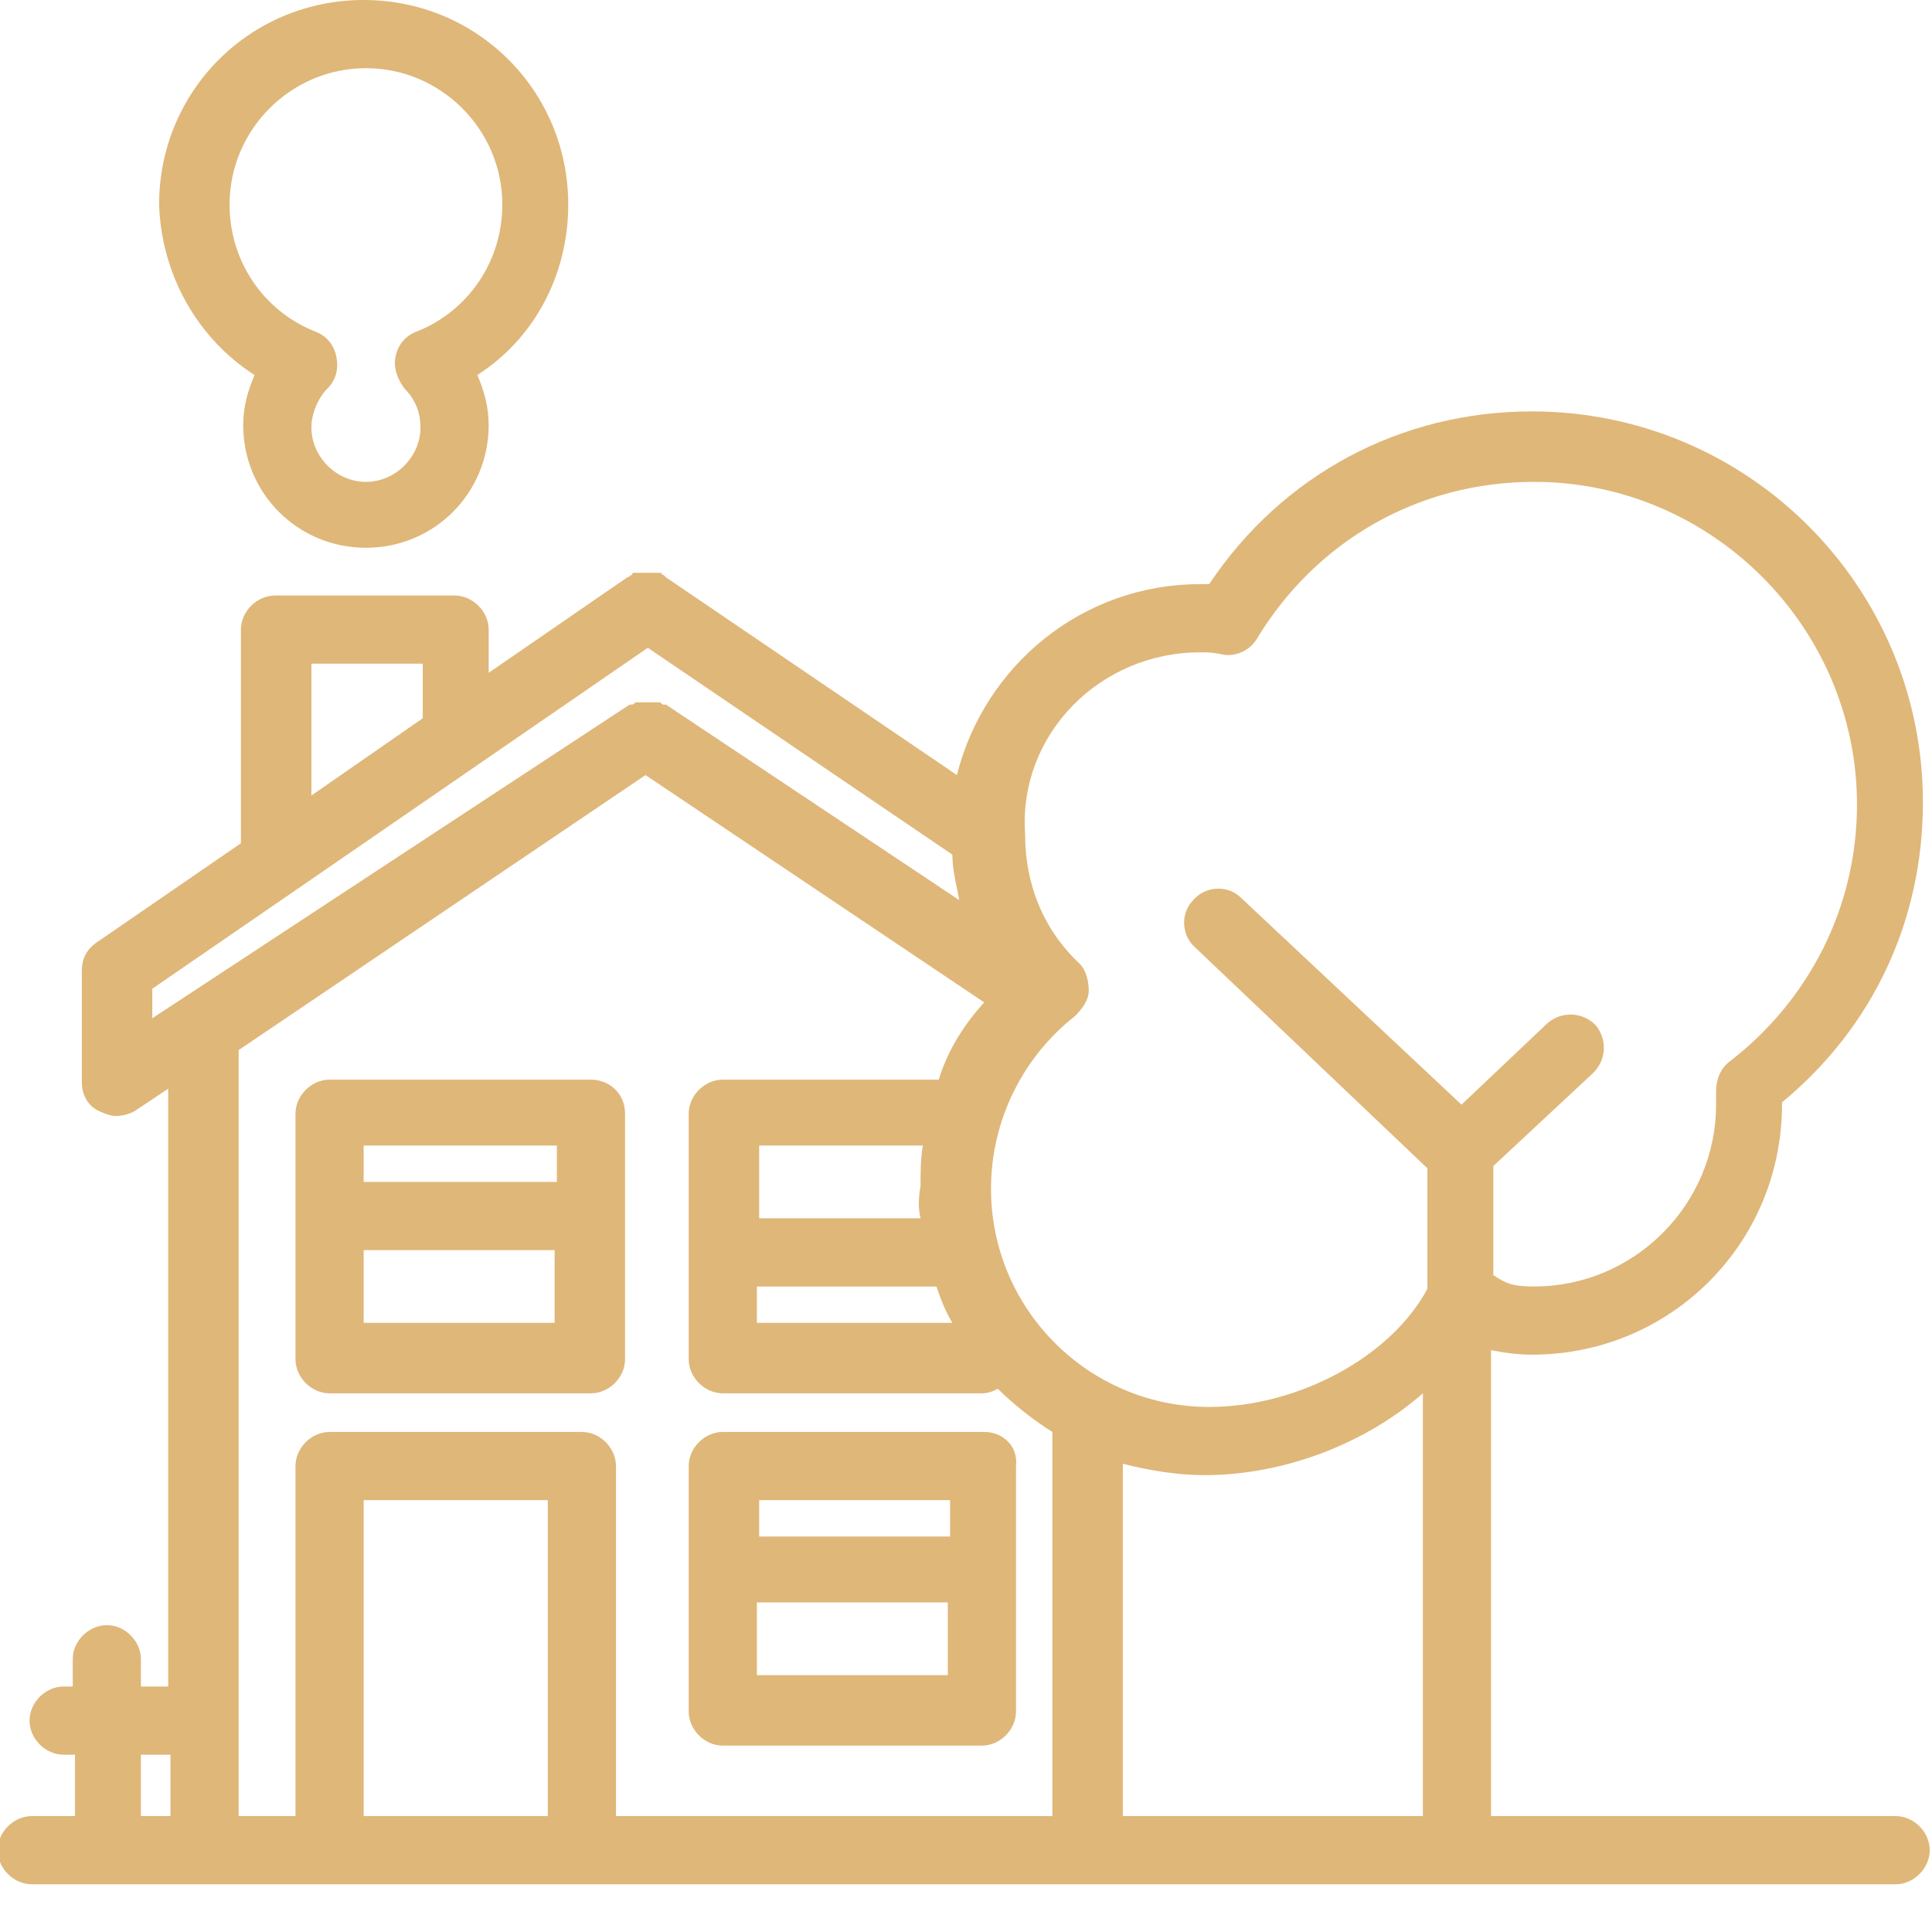
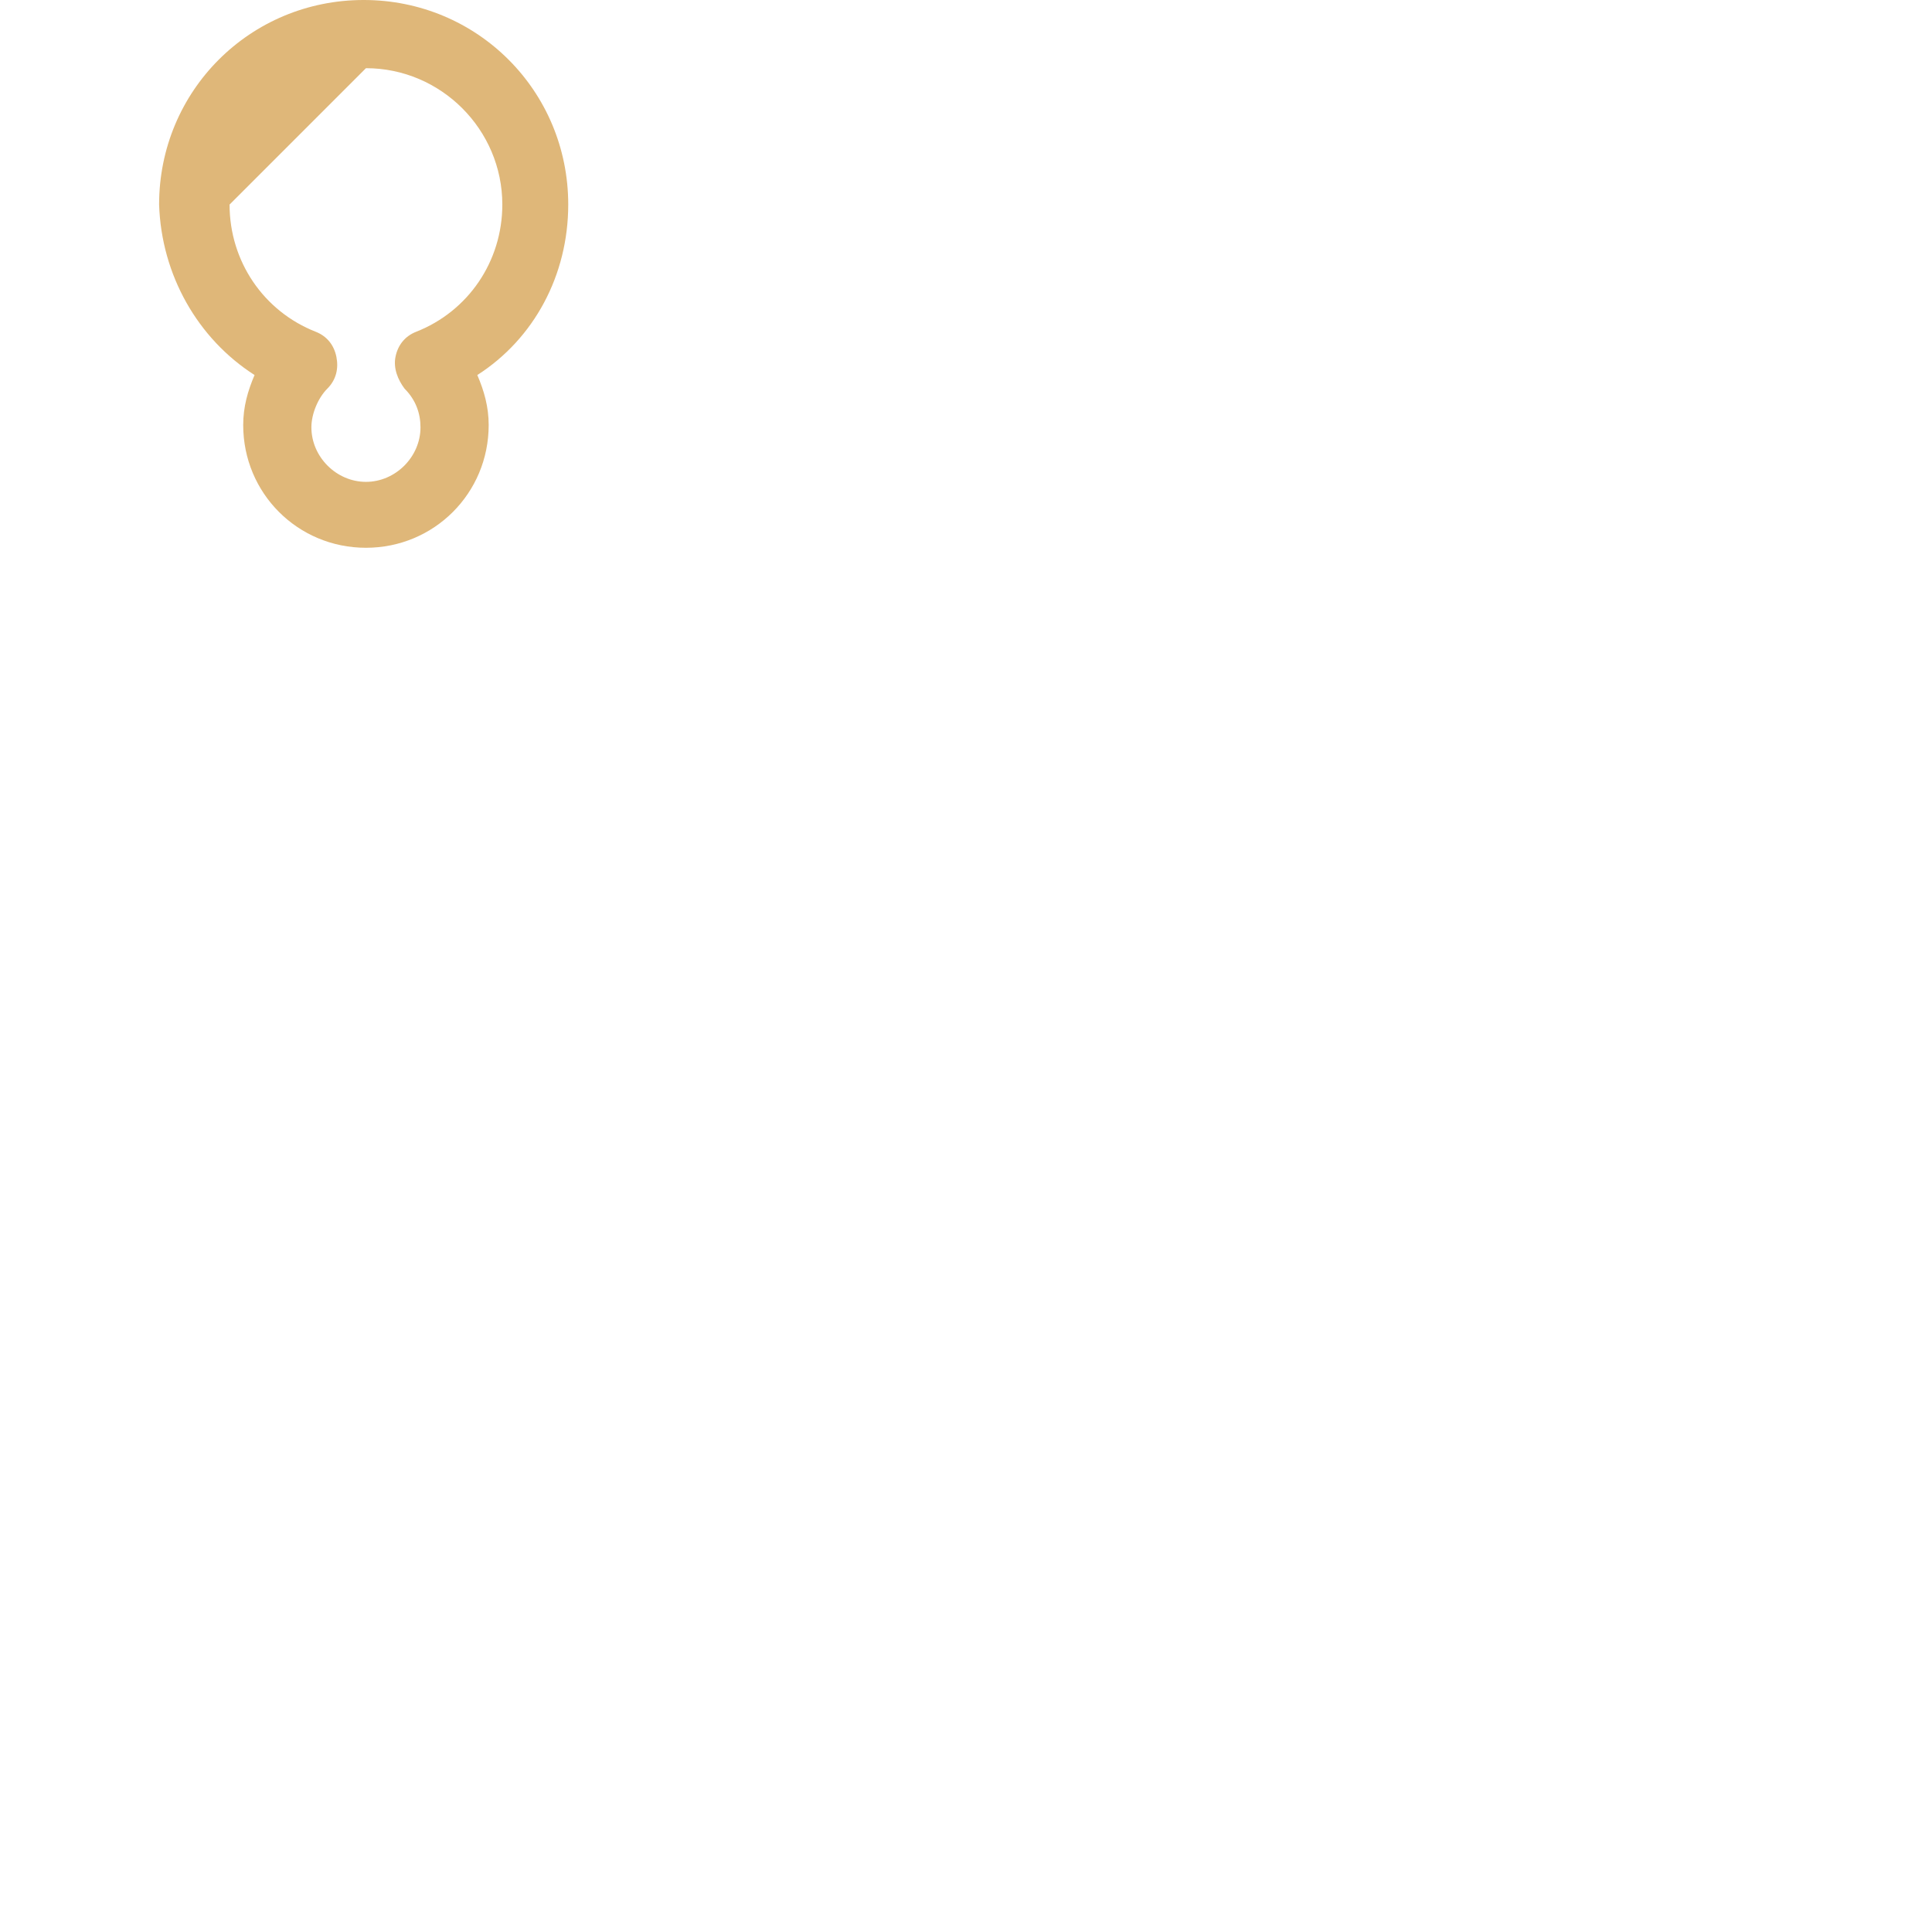
<svg xmlns="http://www.w3.org/2000/svg" version="1.1" id="DROIT_x5F_ROULAGE" x="0px" y="0px" viewBox="0 0 85 85" style="enable-background:new 0 0 85 85;" xml:space="preserve">
  <style type="text/css">
	.st0{fill:#DFB779;}
</style>
  <g>
-     <path class="st0" d="M83.4,79.9H65.6V59.4c0.5,0.1,1.1,0.2,1.8,0.2c6.1,0,11-4.9,11-11c0,0,0,0,0-0.1c4-3.3,6.2-8,6.2-13.2   c0-9.5-7.7-17.2-17.2-17.2c-5.8,0-11,2.8-14.2,7.6c-0.1,0-0.3,0-0.4,0c-5.2,0-9.5,3.6-10.7,8.4l-12.8-8.7c0,0,0,0,0,0   c0,0-0.1-0.1-0.1-0.1c0,0-0.1,0-0.1-0.1c0,0-0.1,0-0.1,0c-0.1,0-0.1,0-0.2,0c0,0-0.1,0-0.1,0c-0.1,0-0.1,0-0.2,0c0,0-0.1,0-0.1,0   c-0.1,0-0.1,0-0.2,0c0,0-0.1,0-0.1,0c-0.1,0-0.1,0-0.2,0c0,0-0.1,0-0.1,0.1c-0.1,0-0.1,0.1-0.2,0.1c0,0,0,0,0,0l-6.1,4.2v-1.9   c0-0.8-0.7-1.5-1.5-1.5h-7.9c-0.8,0-1.5,0.7-1.5,1.5v9.4l-6.4,4.4c-0.4,0.3-0.6,0.7-0.6,1.2v4.9c0,0.6,0.3,1.1,0.8,1.3   c0.2,0.1,0.5,0.2,0.7,0.2c0.3,0,0.6-0.1,0.8-0.2l1.5-1v26.3H6.2v-1.2c0-0.8-0.7-1.5-1.5-1.5s-1.5,0.7-1.5,1.5v1.2H2.8   c-0.8,0-1.5,0.7-1.5,1.5s0.7,1.5,1.5,1.5h0.5v2.7H1.4c-0.8,0-1.5,0.7-1.5,1.5s0.7,1.5,1.5,1.5H9h5.5h11.1h22.3h35.5   c0.8,0,1.5-0.7,1.5-1.5S84.2,79.9,83.4,79.9z M53,64.9c3.5,0,7.1-1.4,9.6-3.6v18.6H49.4V64.4C50.6,64.7,51.8,64.9,53,64.9z    M52.8,28.7c0.3,0,0.6,0,1,0.1c0.6,0.1,1.2-0.2,1.5-0.7c2.6-4.3,7.1-6.9,12.2-6.9c7.8,0,14.2,6.4,14.2,14.2c0,4.5-2.1,8.6-5.6,11.3   c-0.4,0.3-0.6,0.8-0.6,1.3c0,0.2,0,0.4,0,0.6c0,4.4-3.6,8-8,8c-0.9,0-1.2-0.1-1.8-0.5v-4.8l4.4-4.1c0.6-0.6,0.6-1.5,0.1-2.1   c-0.6-0.6-1.5-0.6-2.1-0.1l-3.8,3.6l-9.7-9.1c-0.6-0.6-1.6-0.5-2.1,0.1c-0.6,0.6-0.5,1.6,0.1,2.1l10.2,9.7v5.3   c-1.6,3-5.7,5.2-9.6,5.2c-5.3,0-9.6-4.3-9.6-9.6c0-3,1.4-5.8,3.7-7.6c0.3-0.3,0.6-0.7,0.6-1.1c0-0.4-0.1-0.9-0.4-1.2   c-1.6-1.5-2.4-3.5-2.4-5.7C44.8,32.3,48.4,28.7,52.8,28.7z M40.5,53.6h-7.1v-3.2h7.2c-0.1,0.6-0.1,1.2-0.1,1.8   C40.4,52.7,40.4,53.2,40.5,53.6z M33.3,56.6h7.9c0.2,0.6,0.4,1.1,0.7,1.6h-8.6V56.6z M13.7,29.2h4.9v2.4L13.7,35V29.2z M6.7,43.5   l6.4-4.4c0,0,0,0,0,0l15.4-10.6l13.4,9.1c0,0.7,0.2,1.4,0.3,2L29.3,31c0,0,0,0,0,0l0,0c0,0,0,0-0.1,0c-0.1,0-0.1-0.1-0.2-0.1   c0,0-0.1,0-0.1,0c0,0-0.1,0-0.1,0c0,0-0.1,0-0.1,0c0,0-0.1,0-0.1,0c0,0-0.1,0-0.1,0c0,0,0,0,0,0c0,0-0.1,0-0.1,0c0,0-0.1,0-0.1,0   c0,0-0.1,0-0.1,0c0,0-0.1,0-0.1,0c0,0-0.1,0-0.1,0c-0.1,0-0.1,0.1-0.2,0.1c0,0,0,0-0.1,0l0,0c0,0,0,0,0,0l-21,13.8V43.5z M6.2,77.2   h1.3v2.7H6.2V77.2z M16,79.9V66h8.1v13.9H16z M27.1,79.9V64.5c0-0.8-0.7-1.5-1.5-1.5H14.5c-0.8,0-1.5,0.7-1.5,1.5v15.4h-2.5V46.2   l17.9-12.1l14.9,10c-0.9,1-1.6,2.1-2,3.4c-0.1,0-0.1,0-0.2,0h-9.3c-0.8,0-1.5,0.7-1.5,1.5v10.8c0,0.8,0.7,1.5,1.5,1.5h11.4   c0.3,0,0.5-0.1,0.7-0.2c0.7,0.7,1.6,1.4,2.4,1.9v16.9H27.1z" />
-     <path class="st0" d="M43.3,63H31.8c-0.8,0-1.5,0.7-1.5,1.5v10.8c0,0.8,0.7,1.5,1.5,1.5h11.4c0.8,0,1.5-0.7,1.5-1.5V64.5   C44.8,63.6,44.1,63,43.3,63z M41.8,66v1.6h-8.4V66H41.8z M33.3,73.7v-3.2h8.4v3.2H33.3z" />
-     <path class="st0" d="M26,47.5H14.5c-0.8,0-1.5,0.7-1.5,1.5v10.8c0,0.8,0.7,1.5,1.5,1.5H26c0.8,0,1.5-0.7,1.5-1.5V49   C27.5,48.1,26.8,47.5,26,47.5z M24.5,50.5V52H16v-1.6H24.5z M16,58.2V55h8.4v3.2H16z" />
-     <path class="st0" d="M11.2,16.5c-0.3,0.7-0.5,1.4-0.5,2.2c0,3,2.4,5.4,5.4,5.4c3,0,5.4-2.4,5.4-5.4c0-0.8-0.2-1.5-0.5-2.2   c2.5-1.6,4-4.4,4-7.5c0-5-4-9-9-9c-5,0-9,4-9,9C7.1,12.1,8.7,14.9,11.2,16.5z M16.1,3c3.3,0,6,2.7,6,6c0,2.5-1.5,4.7-3.8,5.6   c-0.5,0.2-0.8,0.6-0.9,1.1c-0.1,0.5,0.1,1,0.4,1.4c0.5,0.5,0.7,1.1,0.7,1.7c0,1.3-1.1,2.4-2.4,2.4c-1.3,0-2.4-1.1-2.4-2.4   c0-0.6,0.3-1.3,0.7-1.7c0.4-0.4,0.5-0.9,0.4-1.4c-0.1-0.5-0.4-0.9-0.9-1.1c-2.3-0.9-3.8-3.1-3.8-5.6C10.1,5.7,12.8,3,16.1,3z" />
+     <path class="st0" d="M11.2,16.5c-0.3,0.7-0.5,1.4-0.5,2.2c0,3,2.4,5.4,5.4,5.4c3,0,5.4-2.4,5.4-5.4c0-0.8-0.2-1.5-0.5-2.2   c2.5-1.6,4-4.4,4-7.5c0-5-4-9-9-9c-5,0-9,4-9,9C7.1,12.1,8.7,14.9,11.2,16.5z M16.1,3c3.3,0,6,2.7,6,6c0,2.5-1.5,4.7-3.8,5.6   c-0.5,0.2-0.8,0.6-0.9,1.1c-0.1,0.5,0.1,1,0.4,1.4c0.5,0.5,0.7,1.1,0.7,1.7c0,1.3-1.1,2.4-2.4,2.4c-1.3,0-2.4-1.1-2.4-2.4   c0-0.6,0.3-1.3,0.7-1.7c0.4-0.4,0.5-0.9,0.4-1.4c-0.1-0.5-0.4-0.9-0.9-1.1c-2.3-0.9-3.8-3.1-3.8-5.6z" />
  </g>
</svg>